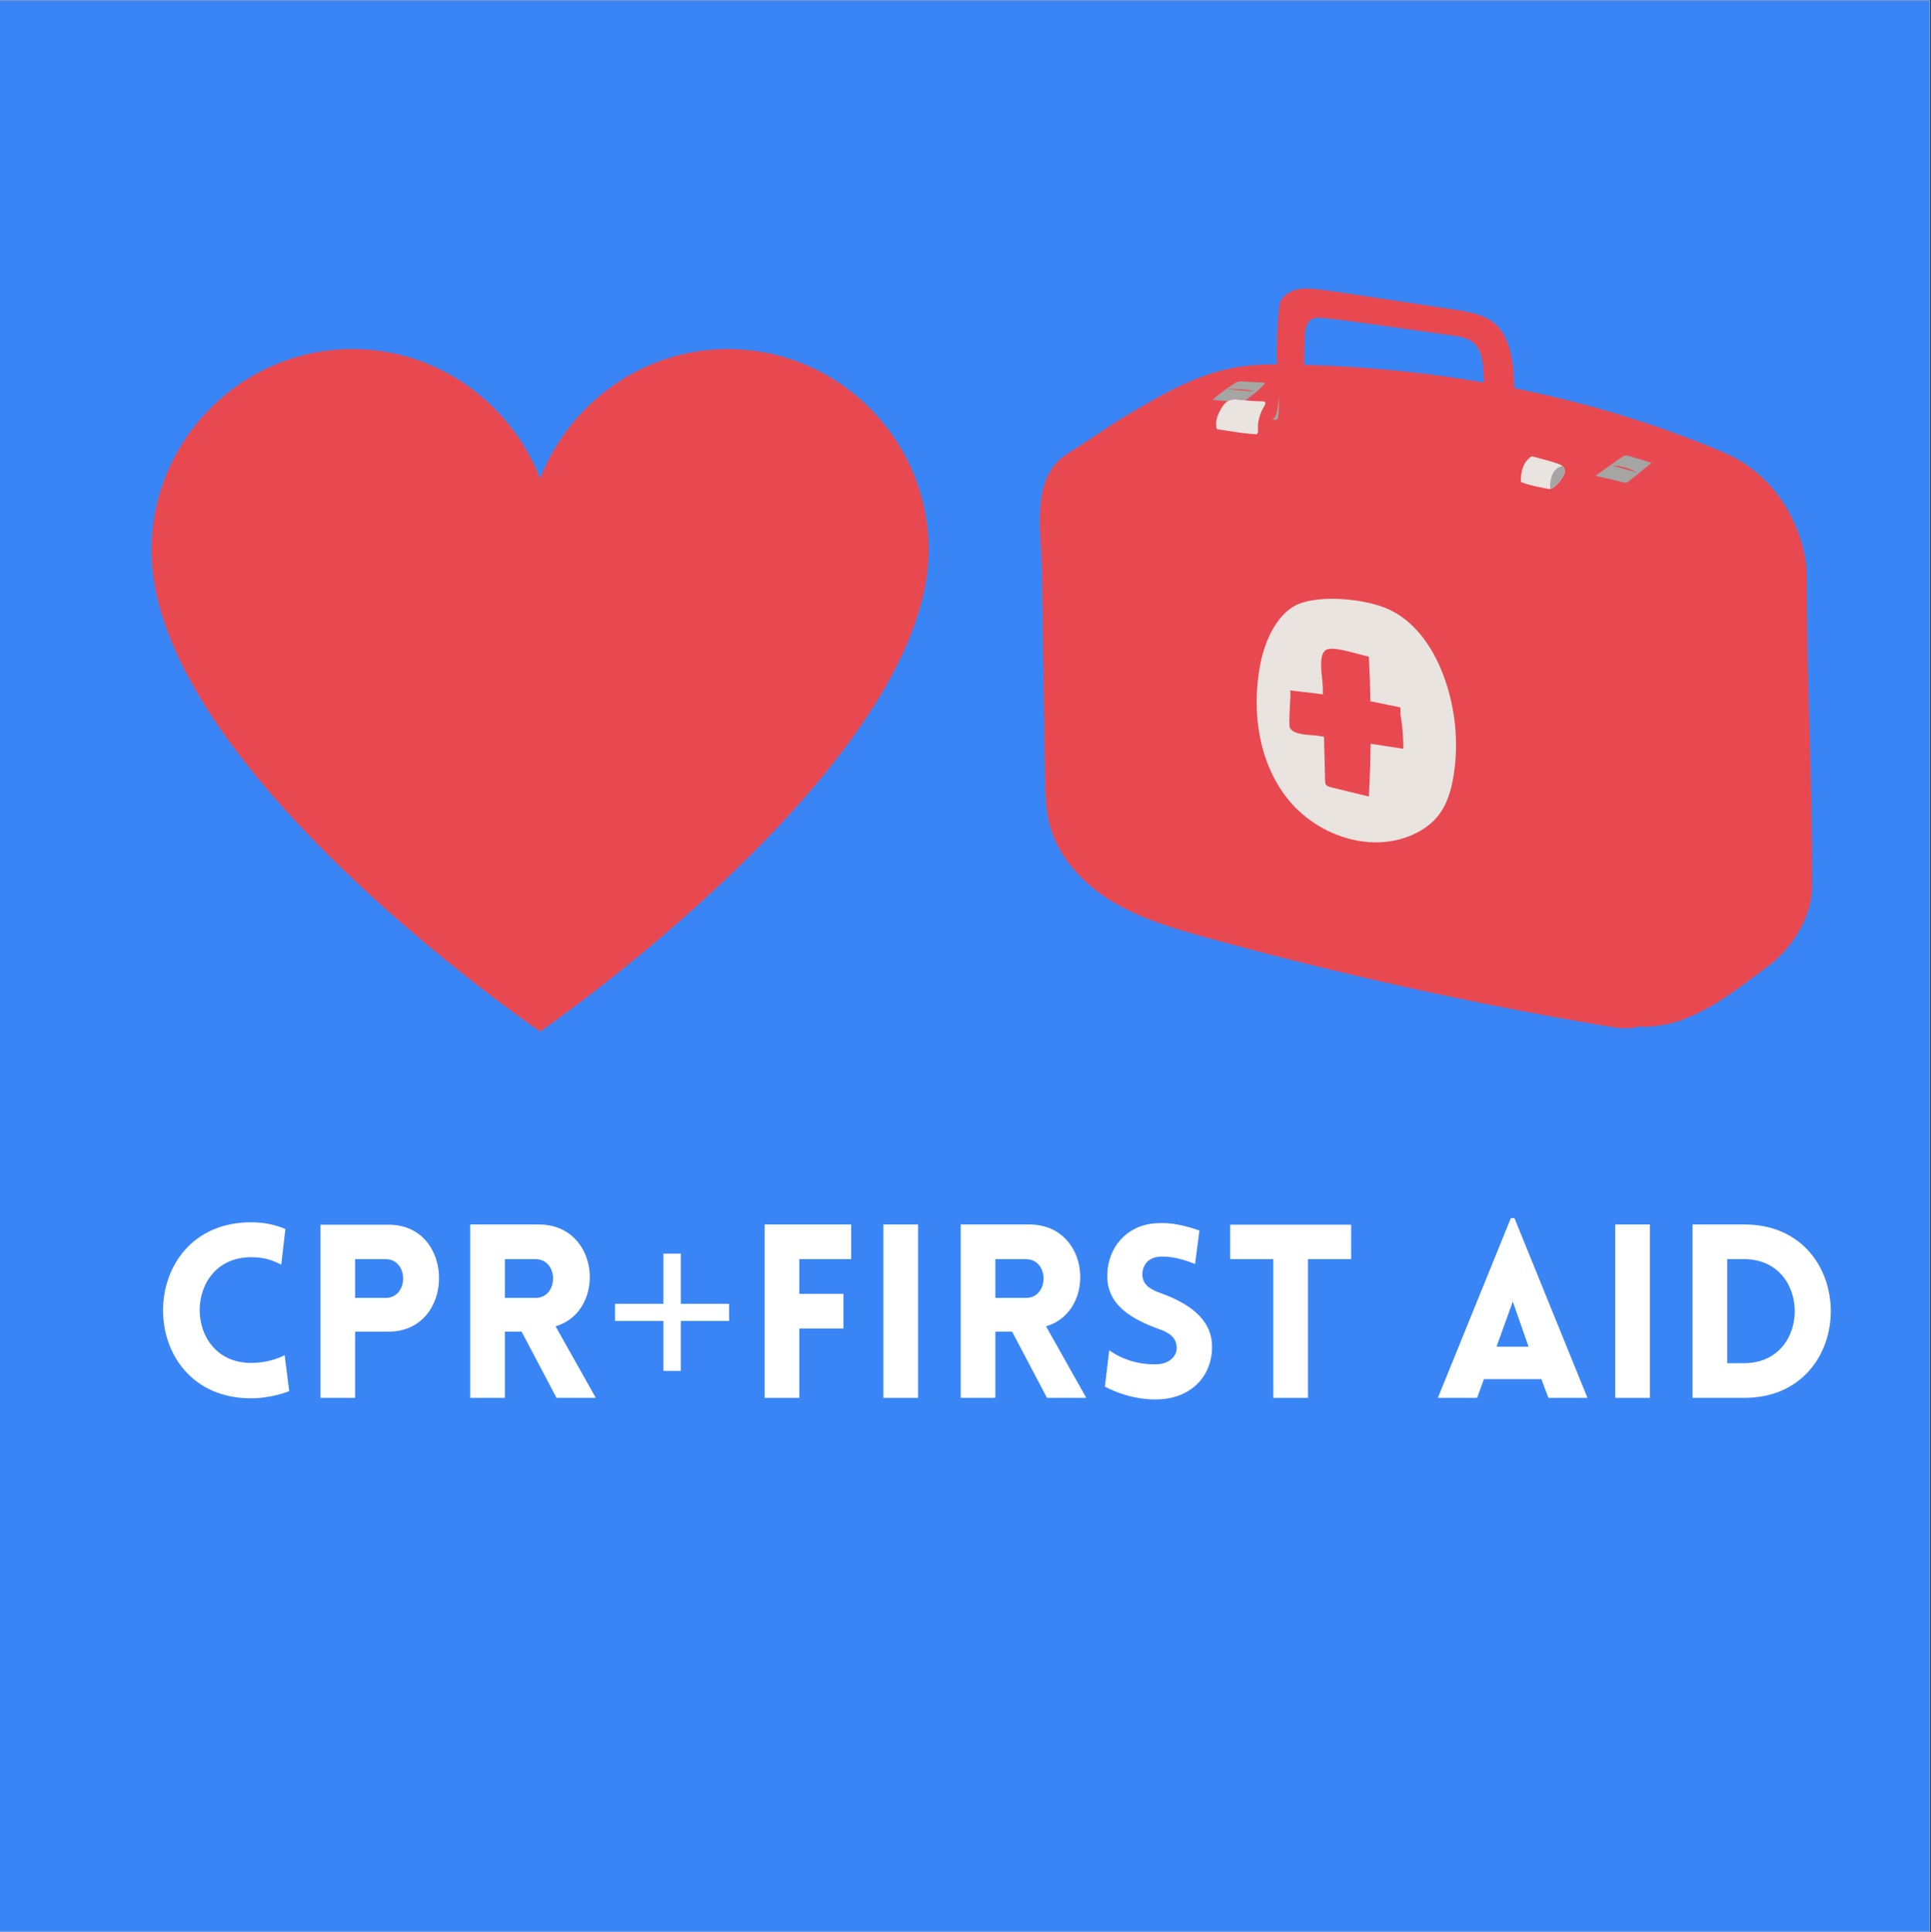
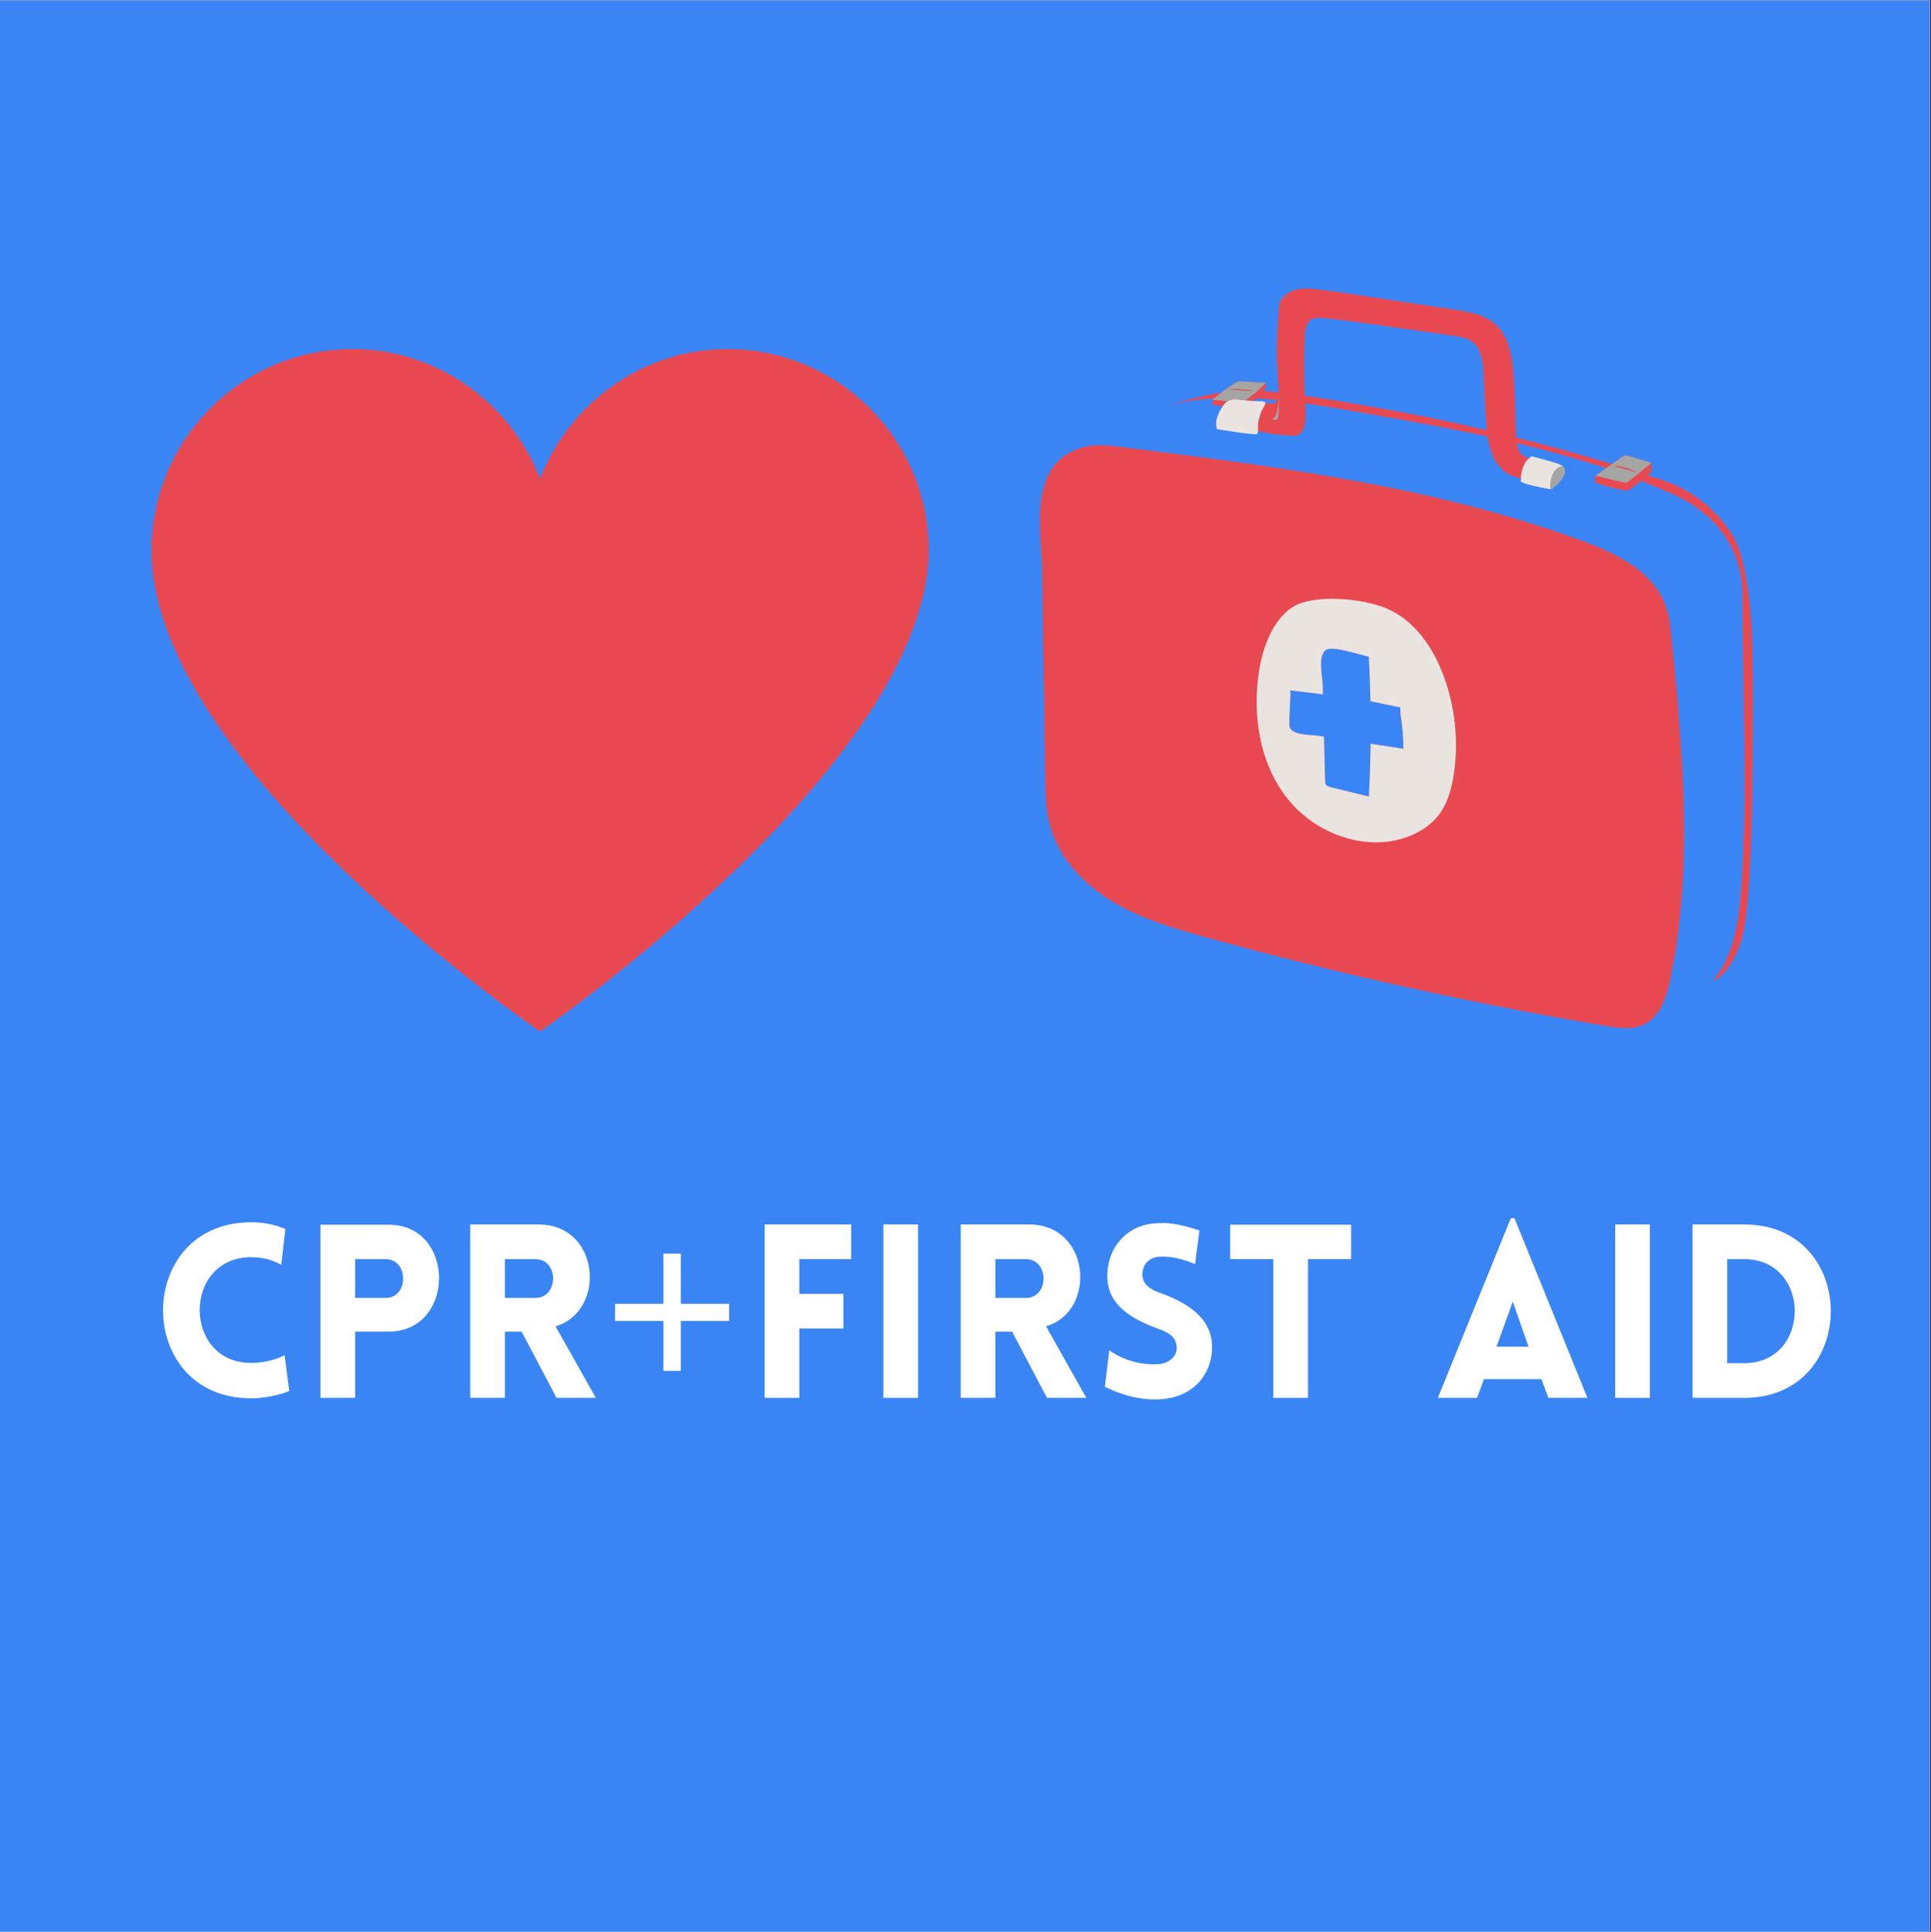
<svg xmlns="http://www.w3.org/2000/svg" xmlns:xlink="http://www.w3.org/1999/xlink" contentScriptType="text/ecmascript" width="224.88" zoomAndPan="magnify" contentStyleType="text/css" viewBox="0 0 224.88 225" height="225" preserveAspectRatio="xMidYMid meet" version="1.0">
  <rect x="0" y="0" width="224.88" height="225" fill="#333333" stroke="none" />
  <defs>
    <g>
      <g id="glyph-1-0" />
      <g id="glyph-1-1">
        <path d="M 9.062 -10.953 L 14.688 -10.953 L 14.688 -8.953 L 9.062 -8.953 L 9.062 -3.141 L 7.031 -3.141 L 7.031 -8.953 L 1.406 -8.953 L 1.406 -10.953 L 7.031 -10.953 L 7.031 -16.797 L 9.062 -16.797 Z M 9.062 -10.953 " />
      </g>
      <g id="glyph-0-0">
        <path d="M 15.109 -15.504 L 15.59 -19.656 C 14.375 -20.191 13.02 -20.445 11.605 -20.445 C -2.062 -20.445 -2.09 0.055 11.605 0.055 C 13.02 0.055 14.797 -0.281 16.039 -0.789 L 15.504 -4.969 C 14.742 -4.574 13.359 -4.066 11.605 -4.066 C 3.613 -4.066 3.613 -16.379 11.605 -16.379 C 13.359 -16.379 14.348 -15.898 15.109 -15.504 Z M 15.109 -15.504 " />
      </g>
      <g id="glyph-0-1">
        <path d="M 6.297 0 L 6.297 -7.711 L 10.195 -7.711 C 18.016 -7.711 18.047 -20.164 10.195 -20.164 L 2.258 -20.164 L 2.258 0 Z M 6.297 -11.637 L 6.297 -16.152 L 9.855 -16.152 C 12.566 -16.152 12.566 -11.637 9.855 -11.637 Z M 6.297 -11.637 " />
      </g>
      <g id="glyph-0-2">
        <path d="M 12.312 0 L 16.887 0 L 12.199 -8.332 C 18.129 -10.055 17.426 -20.191 10.223 -20.191 L 2.258 -20.191 L 2.258 0 L 6.297 0 L 6.297 -7.711 L 8.246 -7.711 Z M 6.297 -11.637 L 6.297 -16.152 L 9.855 -16.152 C 12.594 -16.152 12.594 -11.637 9.855 -11.637 Z M 6.297 -11.637 " />
      </g>
      <g id="glyph-0-3">
        <path d="M 12.34 -16.152 L 12.34 -20.191 L 2.258 -20.191 L 2.258 0 L 6.297 0 L 6.297 -8.078 L 11.438 -8.078 L 11.438 -12.113 L 6.297 -12.113 L 6.297 -16.152 Z M 12.34 -16.152 " />
      </g>
      <g id="glyph-0-4">
        <path d="M 6.297 0 L 6.297 -20.191 L 2.258 -20.191 L 2.258 0 Z M 6.297 0 " />
      </g>
      <g id="glyph-0-5">
        <path d="M 12.312 0 L 16.887 0 L 12.199 -8.332 C 18.129 -10.055 17.426 -20.191 10.223 -20.191 L 2.258 -20.191 L 2.258 0 L 6.297 0 L 6.297 -7.711 L 8.246 -7.711 Z M 6.297 -11.637 L 6.297 -16.152 L 9.855 -16.152 C 12.594 -16.152 12.594 -11.637 9.855 -11.637 Z M 6.297 -11.637 " />
      </g>
      <g id="glyph-0-6">
        <path d="M 1.328 -1.301 C 4.066 0.113 6.578 0.254 7.711 0.168 C 11.492 -0.027 13.809 -2.598 13.809 -5.957 C 13.809 -9.18 11.098 -10.984 7.965 -12.145 C 6.805 -12.539 5.816 -13.047 5.703 -14.176 C 5.621 -15.305 6.27 -16.352 7.711 -16.438 C 8.332 -16.465 9.602 -16.492 11.832 -15.59 L 12.34 -19.484 C 9.742 -20.391 8.359 -20.391 7.312 -20.332 C 3.953 -20.164 1.609 -17.566 1.609 -14.176 C 1.609 -10.789 4.434 -9.18 7.598 -8.02 C 8.727 -7.625 9.602 -7.117 9.688 -5.957 C 9.801 -4.855 8.781 -4.012 7.598 -3.926 C 6.664 -3.84 4.152 -3.898 1.836 -5.535 Z M 1.328 -1.301 " />
      </g>
      <g id="glyph-0-7">
        <path d="M 9.629 0 L 9.629 -16.152 L 14.656 -16.152 L 14.656 -20.164 L 0.566 -20.164 L 0.566 -16.152 L 5.59 -16.152 L 5.59 0 Z M 9.629 0 " />
      </g>
      <g id="glyph-0-8">
-         <path d="M 0.453 0 L 5.027 0 L 5.816 -2.176 L 12.512 -2.176 L 13.328 0 L 17.875 0 L 9.375 -20.926 L 8.953 -20.926 Z M 7.285 -5.957 L 9.18 -11.211 L 11.016 -5.957 Z M 7.285 -5.957 " />
+         <path d="M 0.453 0 L 5.027 0 L 5.816 -2.176 L 12.512 -2.176 L 13.328 0 L 17.875 0 L 9.375 -20.926 L 8.953 -20.926 Z M 7.285 -5.957 L 9.18 -11.211 L 11.016 -5.957 M 7.285 -5.957 " />
      </g>
      <g id="glyph-0-9">
        <path d="M 6.297 0 L 6.297 -20.191 L 2.258 -20.191 L 2.258 0 Z M 6.297 0 " />
      </g>
      <g id="glyph-0-10">
        <path d="M 8.273 -20.191 L 2.258 -20.191 L 2.258 0 L 8.273 0 C 21.719 0 21.719 -20.191 8.273 -20.191 Z M 8.273 -16.152 C 16.125 -16.152 16.125 -4.039 8.273 -4.039 L 6.297 -4.039 L 6.297 -16.152 Z M 8.273 -16.152 " />
      </g>
      <g id="glyph-2-0" />
    </g>
    <clipPath id="clip-0">
      <path d="M 0 0.059 L 224.762 0.059 L 224.762 224.938 L 0 224.938 Z M 0 0.059 " clip-rule="nonzero" />
    </clipPath>
    <clipPath id="clip-1">
      <path d="M 121.105 42.379 L 211.031 42.379 L 211.031 119.719 L 121.105 119.719 Z M 121.105 42.379 " clip-rule="nonzero" />
    </clipPath>
    <clipPath id="clip-2">
      <path d="M 121.105 45.426 L 204.195 45.426 L 204.195 119.719 L 121.105 119.719 Z M 121.105 45.426 " clip-rule="nonzero" />
    </clipPath>
    <clipPath id="clip-3">
      <path d="M 141 33.523 L 193 33.523 L 193 58 L 141 58 Z M 141 33.523 " clip-rule="nonzero" />
    </clipPath>
  </defs>
  <g clip-path="url(#clip-0)">
    <path fill="rgb(100%, 100%, 100%)" d="M 0 0.059 L 224.879 0.059 L 224.879 232.438 L 0 232.438 Z M 0 0.059 " fill-opacity="1" fill-rule="nonzero" />
    <path fill="rgb(100%, 100%, 100%)" d="M 0 0.059 L 224.879 0.059 L 224.879 224.941 L 0 224.941 Z M 0 0.059 " fill-opacity="1" fill-rule="nonzero" />
    <path fill="rgb(22.749%, 52.159%, 96.469%)" d="M 0 0.059 L 224.879 0.059 L 224.879 224.941 L 0 224.941 Z M 0 0.059 " fill-opacity="1" fill-rule="nonzero" />
  </g>
  <path fill="rgb(90.979%, 28.629%, 31.76%)" d="M 17.645 64.09 C 17.645 89.332 62.898 120.113 62.898 120.113 C 62.898 120.113 107.957 89.113 108.156 64.09 C 108.156 51.172 97.637 40.645 84.73 40.645 C 74.812 40.645 66.266 47.004 62.898 55.738 C 59.531 47.004 50.988 40.645 41.07 40.645 C 28.16 40.645 17.645 51.172 17.645 64.09 " fill-opacity="1" fill-rule="nonzero" />
  <g clip-path="url(#clip-1)">
-     <path fill="rgb(90.979%, 28.629%, 31.76%)" d="M 211.027 103.207 C 211.012 107.262 208.125 110.867 206.047 112.398 C 202.414 115.078 199.57 117.496 195.301 118.965 C 194.438 119.262 191.82 119.738 190.938 119.504 C 190.938 119.504 190.938 119.504 190.934 119.504 C 189.707 119.887 188.332 119.688 187.043 119.469 C 171.383 116.836 155.859 113.398 140.559 109.176 C 136.777 108.133 132.965 107.02 129.602 105.008 C 126.242 102.996 123.332 99.953 122.293 96.184 C 121.77 94.289 121.738 92.297 121.707 90.328 C 121.59 82.375 121.473 74.418 121.359 66.465 C 121.297 62.164 119.957 55.691 124.156 52.957 C 124.145 52.945 124.137 52.938 124.125 52.926 C 126.234 51.672 129.043 49.652 131.152 48.398 C 135.18 46.004 139.328 43.566 143.949 42.773 C 146.016 42.422 148.121 42.41 150.215 42.445 C 167.492 42.734 184.836 45.922 200.727 52.684 C 208.316 55.91 210.41 63.672 210.41 66.957 C 210.41 80.293 211.082 89.871 211.027 103.207 " fill-opacity="1" fill-rule="nonzero" />
-   </g>
+     </g>
  <g clip-path="url(#clip-2)">
    <path fill="rgb(90.979%, 28.629%, 31.76%)" d="M 163.434 87.191 C 163.434 85.891 163.328 84.586 163.117 83.301 C 163.094 83.137 163.102 82.773 163.082 82.371 C 162.734 82.316 160.863 81.895 159.602 81.664 C 159.566 79.926 159.508 78.191 159.414 76.457 C 158.395 76.281 155.379 75.199 154.477 75.652 C 153.422 76.18 154.016 78.816 154.043 79.84 C 154.051 80.18 154.059 80.516 154.066 80.855 C 152.789 80.688 151.508 80.531 150.227 80.391 C 150.422 80.41 149.988 84.367 150.227 84.773 C 150.727 85.641 152.645 85.547 153.496 85.676 C 153.727 85.711 153.957 85.746 154.188 85.781 C 154.23 87.488 154.273 89.191 154.316 90.895 C 154.32 91.055 154.324 91.219 154.41 91.355 C 154.531 91.547 154.773 91.617 154.996 91.672 C 156.469 92.031 157.945 92.395 159.418 92.754 C 159.527 90.707 159.594 88.66 159.621 86.609 C 160.891 86.805 162.16 87 163.434 87.191 Z M 194.52 114.016 C 194.09 116.078 193.363 118.375 191.461 119.293 C 190.113 119.945 188.52 119.719 187.043 119.469 C 171.383 116.836 155.859 113.398 140.559 109.176 C 136.777 108.133 132.965 107.02 129.602 105.008 C 126.242 102.996 123.332 99.953 122.293 96.184 C 121.77 94.289 121.738 92.297 121.707 90.328 C 121.59 82.375 121.473 74.418 121.359 66.465 C 121.289 61.621 119.594 54.016 126.031 52.109 C 127.496 51.676 129.066 51.859 130.582 52.051 C 148.742 54.324 167.086 56.641 184.25 62.973 C 188.098 64.395 192.227 66.352 193.805 70.125 C 194.418 71.598 194.574 73.211 194.727 74.797 C 195.969 87.863 197.203 101.164 194.52 114.016 Z M 202.922 109.055 C 202.32 111.441 200.672 113.957 199.508 114.195 C 202.02 111.223 202.508 107.094 202.785 103.219 C 203.582 92.18 202.922 80.414 202.922 69.344 C 202.922 62.18 197.609 58.82 195.207 57.727 C 183.703 52.492 171.098 50.25 158.645 48.055 C 150.832 46.676 142.711 45.312 135.062 47.402 C 144.434 45.02 143.965 44.496 162.473 47.852 C 172.359 49.641 183.746 52.625 193.633 55.91 C 197.051 57.047 199.852 59.293 201.766 62.336 C 203.68 65.379 204.121 73.227 204.121 77.703 C 204.121 82.582 204.348 103.371 202.922 109.055 " fill-opacity="1" fill-rule="nonzero" />
  </g>
  <g clip-path="url(#clip-3)">
    <path fill="rgb(90.979%, 28.629%, 31.76%)" d="M 151.953 39.195 C 151.98 38.438 152.098 37.551 152.762 37.18 C 153.152 36.961 153.633 36.992 154.082 37.035 C 156.02 37.219 157.953 37.488 159.883 37.762 C 160.848 37.898 161.812 38.035 162.777 38.172 C 164.902 38.469 167.031 38.77 169.156 39.07 C 169.977 39.188 170.844 39.32 171.492 39.832 C 172.547 40.664 172.699 42.172 172.762 43.512 C 172.828 44.875 172.891 46.242 172.957 47.605 C 173.098 50.512 173.336 53.895 175.656 55.18 C 176.605 55.703 177.715 55.84 178.797 55.855 C 178.898 55.859 179.004 55.859 179.102 55.832 C 179.238 55.797 179.355 55.715 179.465 55.629 C 179.77 55.406 180.078 55.137 180.16 54.77 C 180.23 54.441 180.102 54.094 179.883 53.84 C 179.574 53.488 179.199 53.613 178.754 53.484 C 178.301 53.352 177.75 53.336 177.379 53.047 C 176.57 52.418 176.535 51.238 176.52 50.215 C 176.496 48.758 176.363 43.551 176.117 42.113 C 175.852 40.574 175.414 38.969 174.289 37.879 C 173.012 36.641 171.129 36.316 169.371 36.051 C 165.391 35.449 161.406 34.848 157.426 34.246 C 156.145 34.055 154.863 33.859 153.578 33.707 C 152.734 33.605 151.875 33.52 151.047 33.707 C 150.223 33.891 149.422 34.387 149.086 35.16 C 148.852 35.695 148.633 40.191 148.699 41.824 C 148.738 42.777 148.785 43.734 148.84 44.688 C 148.863 45.121 148.941 45.551 148.922 45.984 C 148.871 47.156 147.93 47.004 147.711 46.957 C 147.273 46.867 147.156 46.727 146.719 46.879 C 146.125 47.086 145.766 47.688 145.527 48.27 C 145.355 48.688 145.23 49.176 145.449 49.57 C 145.633 49.895 145.992 50.105 146.355 50.18 C 148.605 50.625 148.777 50.645 150.523 50.742 C 152.098 50.828 152.098 48.762 152.051 47.969 C 151.988 46.996 151.945 46.02 151.918 45.047 C 151.863 43.098 151.875 41.145 151.953 39.195 Z M 147.379 44.57 C 146.766 44.531 145.434 44.453 144.816 44.418 C 144.605 44.406 144.391 44.395 144.188 44.449 C 144.012 44.496 143.852 44.594 143.695 44.691 C 142.809 45.246 142.008 45.887 141.199 46.551 C 141.188 46.691 141.18 46.832 141.168 46.973 C 141.164 47.012 141.164 47.055 141.184 47.086 C 141.211 47.125 141.266 47.137 141.312 47.145 C 141.668 47.203 142.023 47.262 142.379 47.32 C 142.566 47.051 142.785 46.805 143.074 46.66 C 143.547 46.426 144.109 46.508 144.637 46.574 C 144.77 46.59 144.906 46.605 145.039 46.617 C 145.043 46.617 145.043 46.617 145.043 46.617 C 145.359 46.648 145.676 46.68 145.992 46.695 C 146.348 46.34 146.703 45.984 147.055 45.629 C 147.16 45.523 147.27 45.414 147.336 45.277 C 147.449 45.055 147.398 44.816 147.379 44.57 Z M 192.316 54.777 C 192.309 54.848 192.301 54.922 192.27 54.988 C 192.234 55.074 192.16 55.141 192.086 55.203 C 191.363 55.828 190.613 56.422 189.832 56.977 C 189.742 57.039 189.645 57.105 189.535 57.121 C 189.465 57.133 189.391 57.125 189.32 57.113 C 188.125 56.934 186.953 56.609 185.809 56.219 C 185.785 56.211 185.758 56.203 185.742 56.184 C 185.723 56.156 185.723 56.121 185.727 56.086 C 185.746 55.867 185.785 55.621 185.805 55.398 C 186.785 54.703 187.77 54.008 188.75 53.312 C 188.906 53.203 189.07 53.086 189.262 53.055 C 189.457 53.023 189.656 53.082 189.848 53.141 C 190.809 53.434 191.363 53.602 192.324 53.895 C 192.297 54.184 192.344 54.492 192.316 54.777 " fill-opacity="1" fill-rule="nonzero" />
  </g>
  <path fill="rgb(91.37%, 89.409%, 87.839%)" d="M 163.434 87.191 C 163.434 85.891 163.328 84.586 163.117 83.301 C 163.094 83.137 163.102 82.773 163.082 82.371 C 162.734 82.316 160.863 81.895 159.602 81.664 C 159.566 79.926 159.508 78.191 159.414 76.457 C 158.395 76.281 155.379 75.199 154.477 75.652 C 153.422 76.18 154.016 78.816 154.043 79.84 C 154.051 80.18 154.059 80.516 154.066 80.855 C 152.789 80.688 151.508 80.531 150.227 80.391 C 150.422 80.41 149.988 84.367 150.227 84.773 C 150.727 85.641 152.645 85.547 153.496 85.676 C 153.727 85.711 153.957 85.746 154.188 85.781 C 154.23 87.488 154.273 89.191 154.316 90.895 C 154.32 91.055 154.324 91.219 154.41 91.355 C 154.531 91.547 154.773 91.617 154.996 91.672 C 156.469 92.031 157.945 92.395 159.418 92.754 C 159.527 90.707 159.594 88.66 159.621 86.609 C 160.891 86.805 162.16 87 163.434 87.191 Z M 169.316 90.109 C 169.047 91.91 168.535 93.746 167.359 95.141 C 166.578 96.066 165.543 96.754 164.43 97.238 C 159.453 99.406 153.258 97.219 149.906 92.957 C 146.555 88.691 145.758 82.84 146.738 77.512 C 147.234 74.805 148.695 71.145 151.59 70.199 C 154.301 69.309 158.828 69.762 161.402 70.816 C 164.633 72.137 166.801 75.254 168.047 78.504 C 169.453 82.18 169.895 86.219 169.316 90.109 Z M 146.918 47.879 C 147.039 47.594 147.277 47.301 147.359 47.012 C 147.453 46.684 146.945 46.727 146.723 46.723 C 146.027 46.711 145.328 46.66 144.637 46.574 C 144.109 46.508 143.547 46.426 143.074 46.66 C 142.715 46.84 142.461 47.18 142.25 47.52 C 141.824 48.215 141.504 49.031 141.668 49.824 C 141.676 49.863 141.684 49.898 141.707 49.93 C 141.746 49.973 141.809 49.984 141.863 49.992 C 142.246 50.051 142.629 50.113 143.012 50.172 C 144.121 50.344 145.234 50.516 146.355 50.574 C 146.539 50.402 146.512 50.117 146.5 49.867 C 146.469 49.18 146.652 48.504 146.918 47.879 Z M 182.152 55.246 C 181.855 55.879 181.387 56.434 180.805 56.832 C 180.738 56.879 180.672 56.922 180.59 56.941 C 180.496 56.965 180.398 56.945 180.301 56.926 C 180.023 56.867 179.738 56.812 179.457 56.758 C 178.707 56.605 177.945 56.453 177.234 56.164 C 177.195 56.148 177.156 56.129 177.133 56.098 C 177.113 56.066 177.113 56.027 177.113 55.988 C 177.113 55.441 177.176 54.891 177.375 54.383 C 177.574 53.871 177.918 53.41 178.387 53.129 C 179.297 53.375 180.27 53.613 181.164 53.906 C 181.461 54 181.762 54.102 182 54.301 C 182.238 54.496 182.281 54.965 182.152 55.246 " fill-opacity="1" fill-rule="nonzero" />
  <path fill="rgb(64.709%, 64.709%, 64.31%)" d="M 148.922 45.984 C 148.922 45.984 148.992 48.574 148.773 48.793 C 148.555 49.012 148.121 48.793 148.121 48.793 C 148.121 48.793 148.828 49.035 148.922 45.984 Z M 182.152 55.246 C 181.855 55.879 181.387 56.434 180.805 56.832 C 180.738 56.879 180.672 56.926 180.59 56.941 C 180.578 56.945 180.566 56.941 180.551 56.945 C 180.551 56.934 180.547 56.926 180.547 56.918 C 180.504 56.617 180.531 56.309 180.582 56.008 C 180.645 55.641 180.746 55.27 180.949 54.953 C 181.18 54.598 181.555 54.312 181.973 54.281 C 181.98 54.285 181.992 54.293 182 54.301 C 182.238 54.496 182.281 54.965 182.152 55.246 Z M 142.93 45.285 C 142.93 45.285 145.082 45.27 146.047 45.559 C 145.004 45.52 143.965 45.43 142.93 45.285 Z M 144.816 44.418 C 144.605 44.406 144.391 44.395 144.188 44.449 C 144.012 44.496 143.852 44.594 143.695 44.691 C 142.809 45.246 142.008 45.887 141.199 46.551 C 141.809 46.621 142.387 46.668 142.969 46.719 C 143.004 46.699 143.039 46.68 143.074 46.66 C 143.547 46.426 144.109 46.508 144.637 46.574 C 144.77 46.59 144.906 46.605 145.039 46.617 C 145.84 46.051 146.773 45.316 147.379 44.57 C 146.766 44.531 145.434 44.453 144.816 44.418 Z M 187.738 54.211 C 189.555 54.258 190.629 55.035 190.629 55.035 C 190.277 54.871 187.738 54.211 187.738 54.211 Z M 189.848 53.141 C 189.656 53.082 189.457 53.023 189.262 53.055 C 189.07 53.086 188.906 53.203 188.75 53.312 C 187.77 54.008 186.785 54.703 185.805 55.398 C 186.93 55.664 187.973 55.91 189.098 56.176 C 189.195 56.199 189.301 56.223 189.402 56.199 C 189.492 56.18 189.57 56.121 189.645 56.066 C 190.57 55.371 191.422 54.625 192.324 53.895 C 191.363 53.602 190.809 53.434 189.848 53.141 " fill-opacity="1" fill-rule="nonzero" />
  <g fill="rgb(100%, 100%, 100%)" fill-opacity="1">
    <use x="17.644" y="162.773" xlink:href="#glyph-0-0" xlink:type="simple" xlink:actuate="onLoad" xlink:show="embed" />
  </g>
  <g fill="rgb(100%, 100%, 100%)" fill-opacity="1">
    <use x="35.057" y="162.773" xlink:href="#glyph-0-1" xlink:type="simple" xlink:actuate="onLoad" xlink:show="embed" />
  </g>
  <g fill="rgb(100%, 100%, 100%)" fill-opacity="1">
    <use x="52.499" y="162.773" xlink:href="#glyph-0-2" xlink:type="simple" xlink:actuate="onLoad" xlink:show="embed" />
  </g>
  <g fill="rgb(100%, 100%, 100%)" fill-opacity="1">
    <use x="70.222" y="162.773" xlink:href="#glyph-1-1" xlink:type="simple" xlink:actuate="onLoad" xlink:show="embed" />
  </g>
  <g fill="rgb(100%, 100%, 100%)" fill-opacity="1">
    <use x="86.789" y="162.773" xlink:href="#glyph-0-3" xlink:type="simple" xlink:actuate="onLoad" xlink:show="embed" />
  </g>
  <g fill="rgb(100%, 100%, 100%)" fill-opacity="1">
    <use x="100.618" y="162.773" xlink:href="#glyph-0-4" xlink:type="simple" xlink:actuate="onLoad" xlink:show="embed" />
  </g>
  <g fill="rgb(100%, 100%, 100%)" fill-opacity="1">
    <use x="109.621" y="162.773" xlink:href="#glyph-0-5" xlink:type="simple" xlink:actuate="onLoad" xlink:show="embed" />
  </g>
  <g fill="rgb(100%, 100%, 100%)" fill-opacity="1">
    <use x="127.345" y="162.773" xlink:href="#glyph-0-6" xlink:type="simple" xlink:actuate="onLoad" xlink:show="embed" />
  </g>
  <g fill="rgb(100%, 100%, 100%)" fill-opacity="1">
    <use x="142.698" y="162.773" xlink:href="#glyph-0-7" xlink:type="simple" xlink:actuate="onLoad" xlink:show="embed" />
  </g>
  <g fill="rgb(100%, 100%, 100%)" fill-opacity="1">
    <use x="158.559" y="162.773" xlink:href="#glyph-2-0" xlink:type="simple" xlink:actuate="onLoad" xlink:show="embed" />
  </g>
  <g fill="rgb(100%, 100%, 100%)" fill-opacity="1">
    <use x="166.997" y="162.773" xlink:href="#glyph-0-8" xlink:type="simple" xlink:actuate="onLoad" xlink:show="embed" />
  </g>
  <g fill="rgb(100%, 100%, 100%)" fill-opacity="1">
    <use x="185.85" y="162.773" xlink:href="#glyph-0-9" xlink:type="simple" xlink:actuate="onLoad" xlink:show="embed" />
  </g>
  <g fill="rgb(100%, 100%, 100%)" fill-opacity="1">
    <use x="194.853" y="162.773" xlink:href="#glyph-0-10" xlink:type="simple" xlink:actuate="onLoad" xlink:show="embed" />
  </g>
</svg>